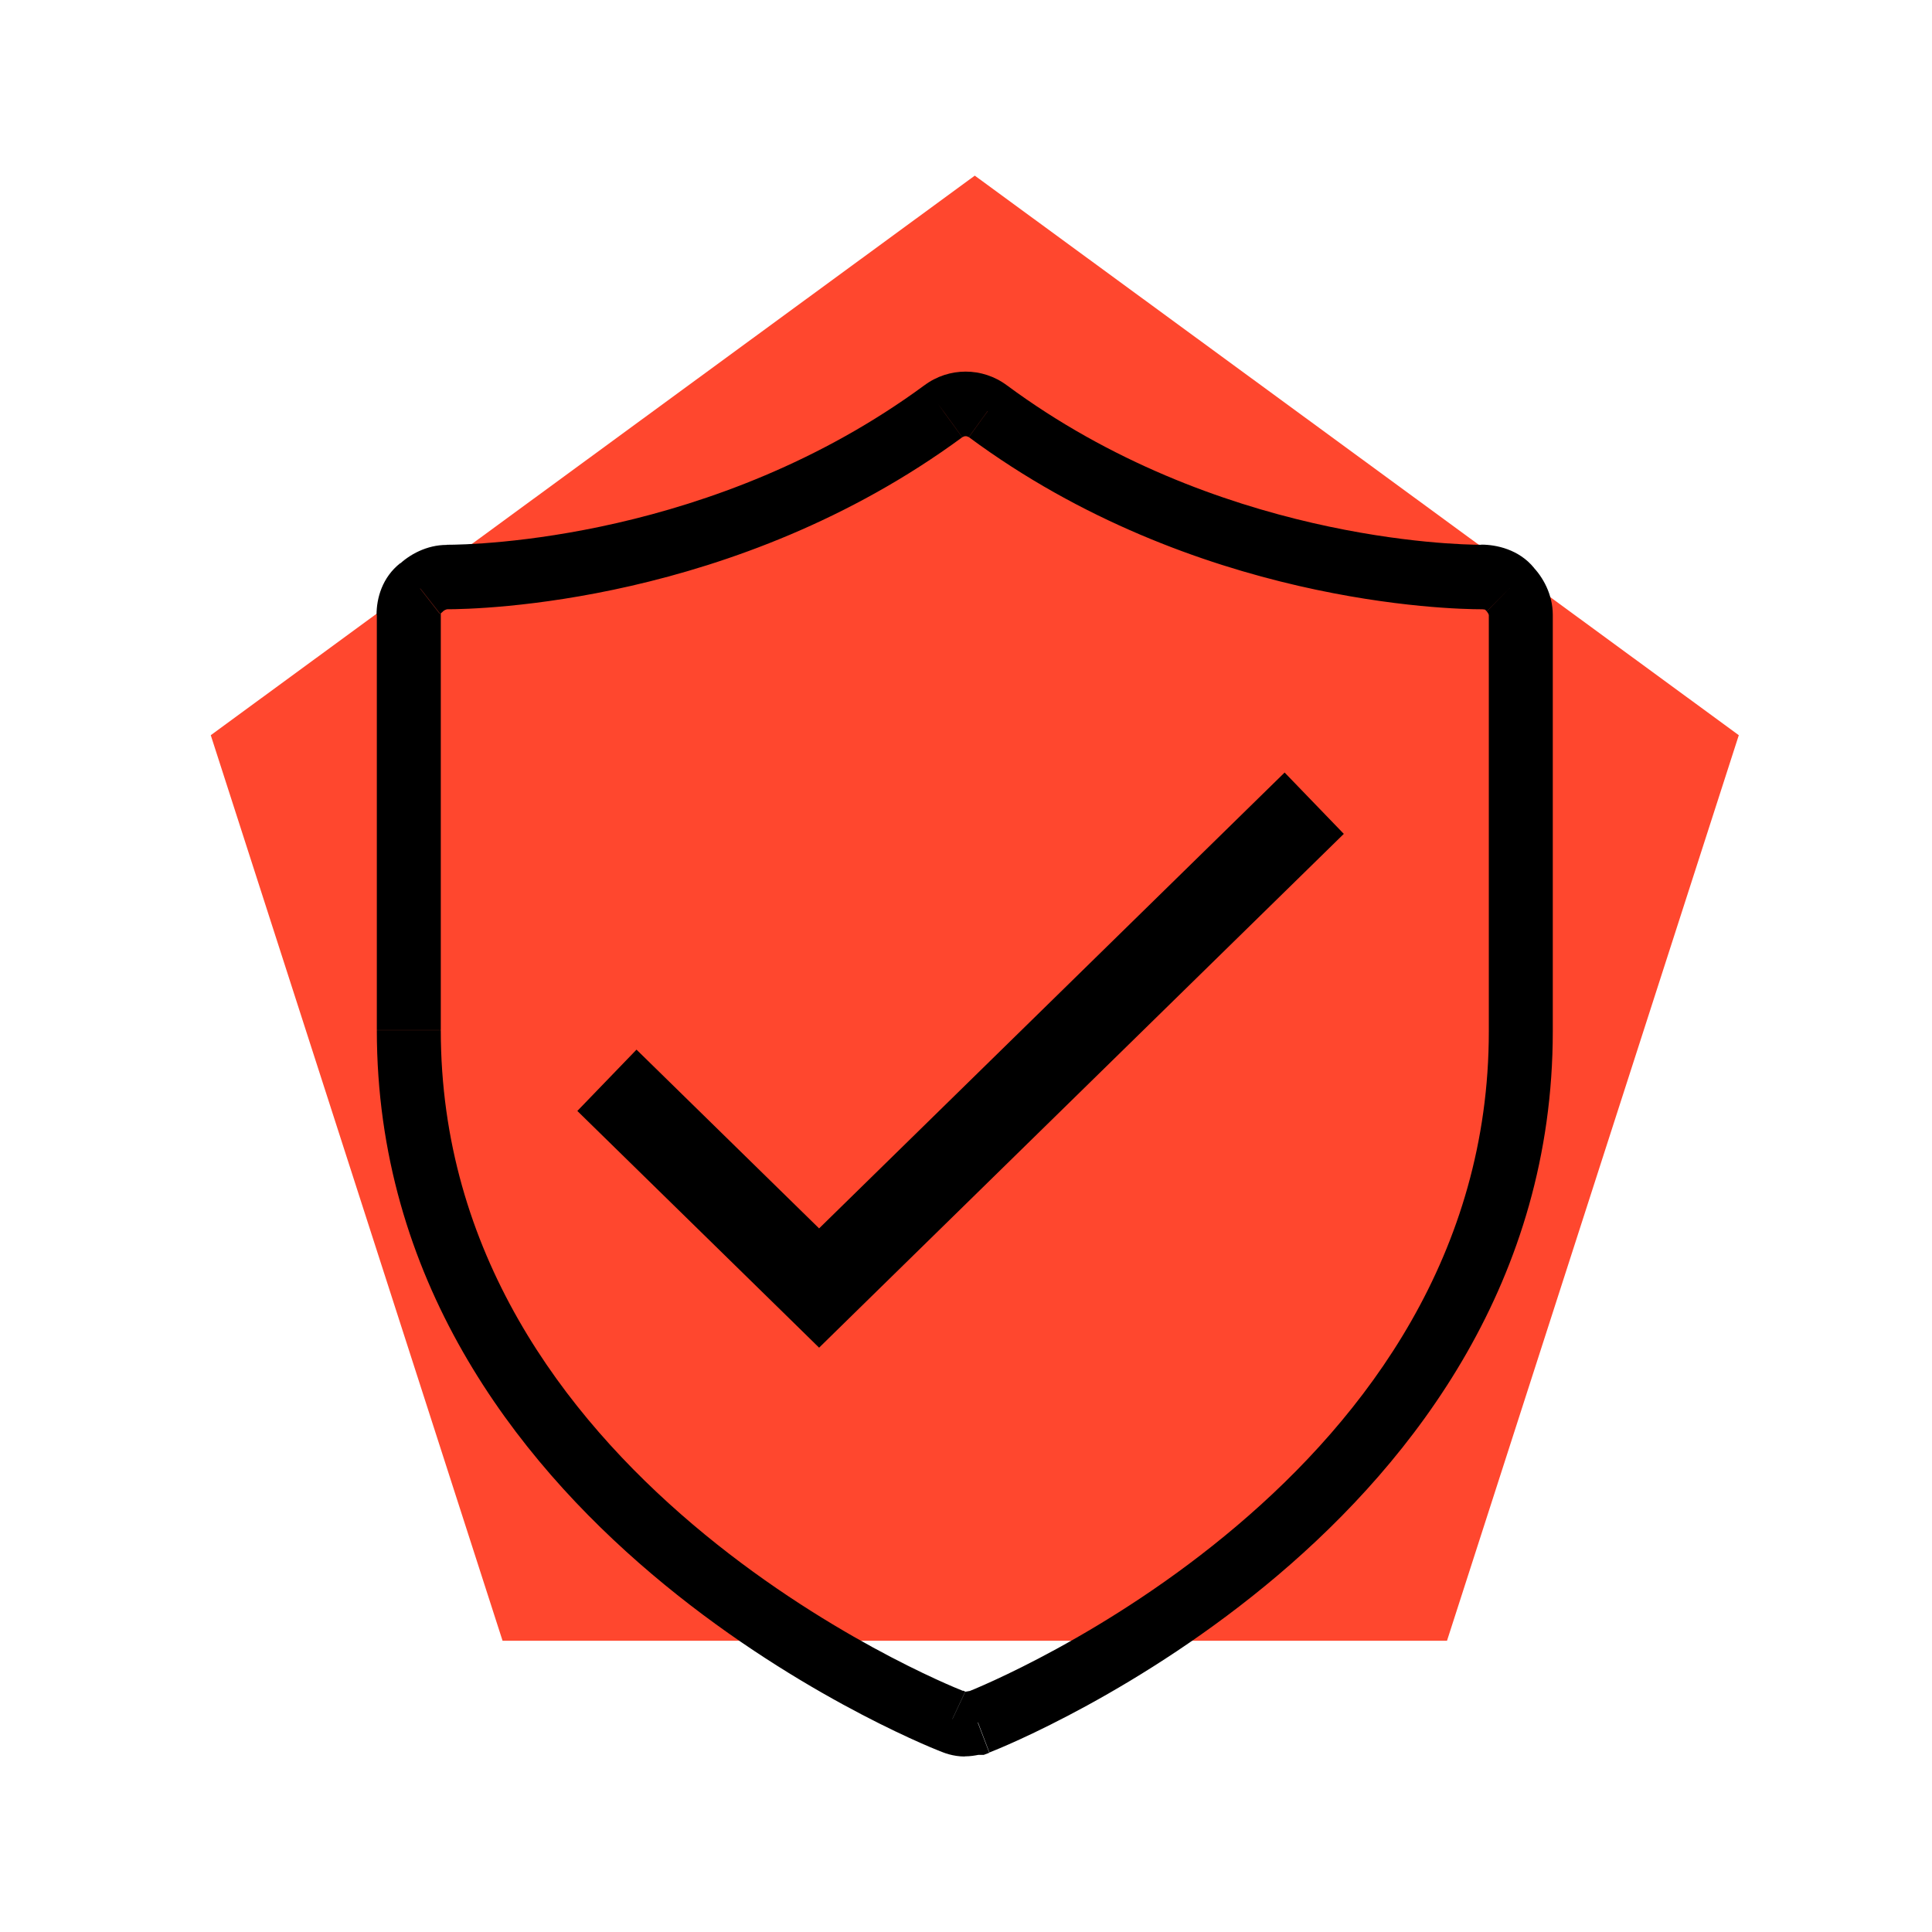
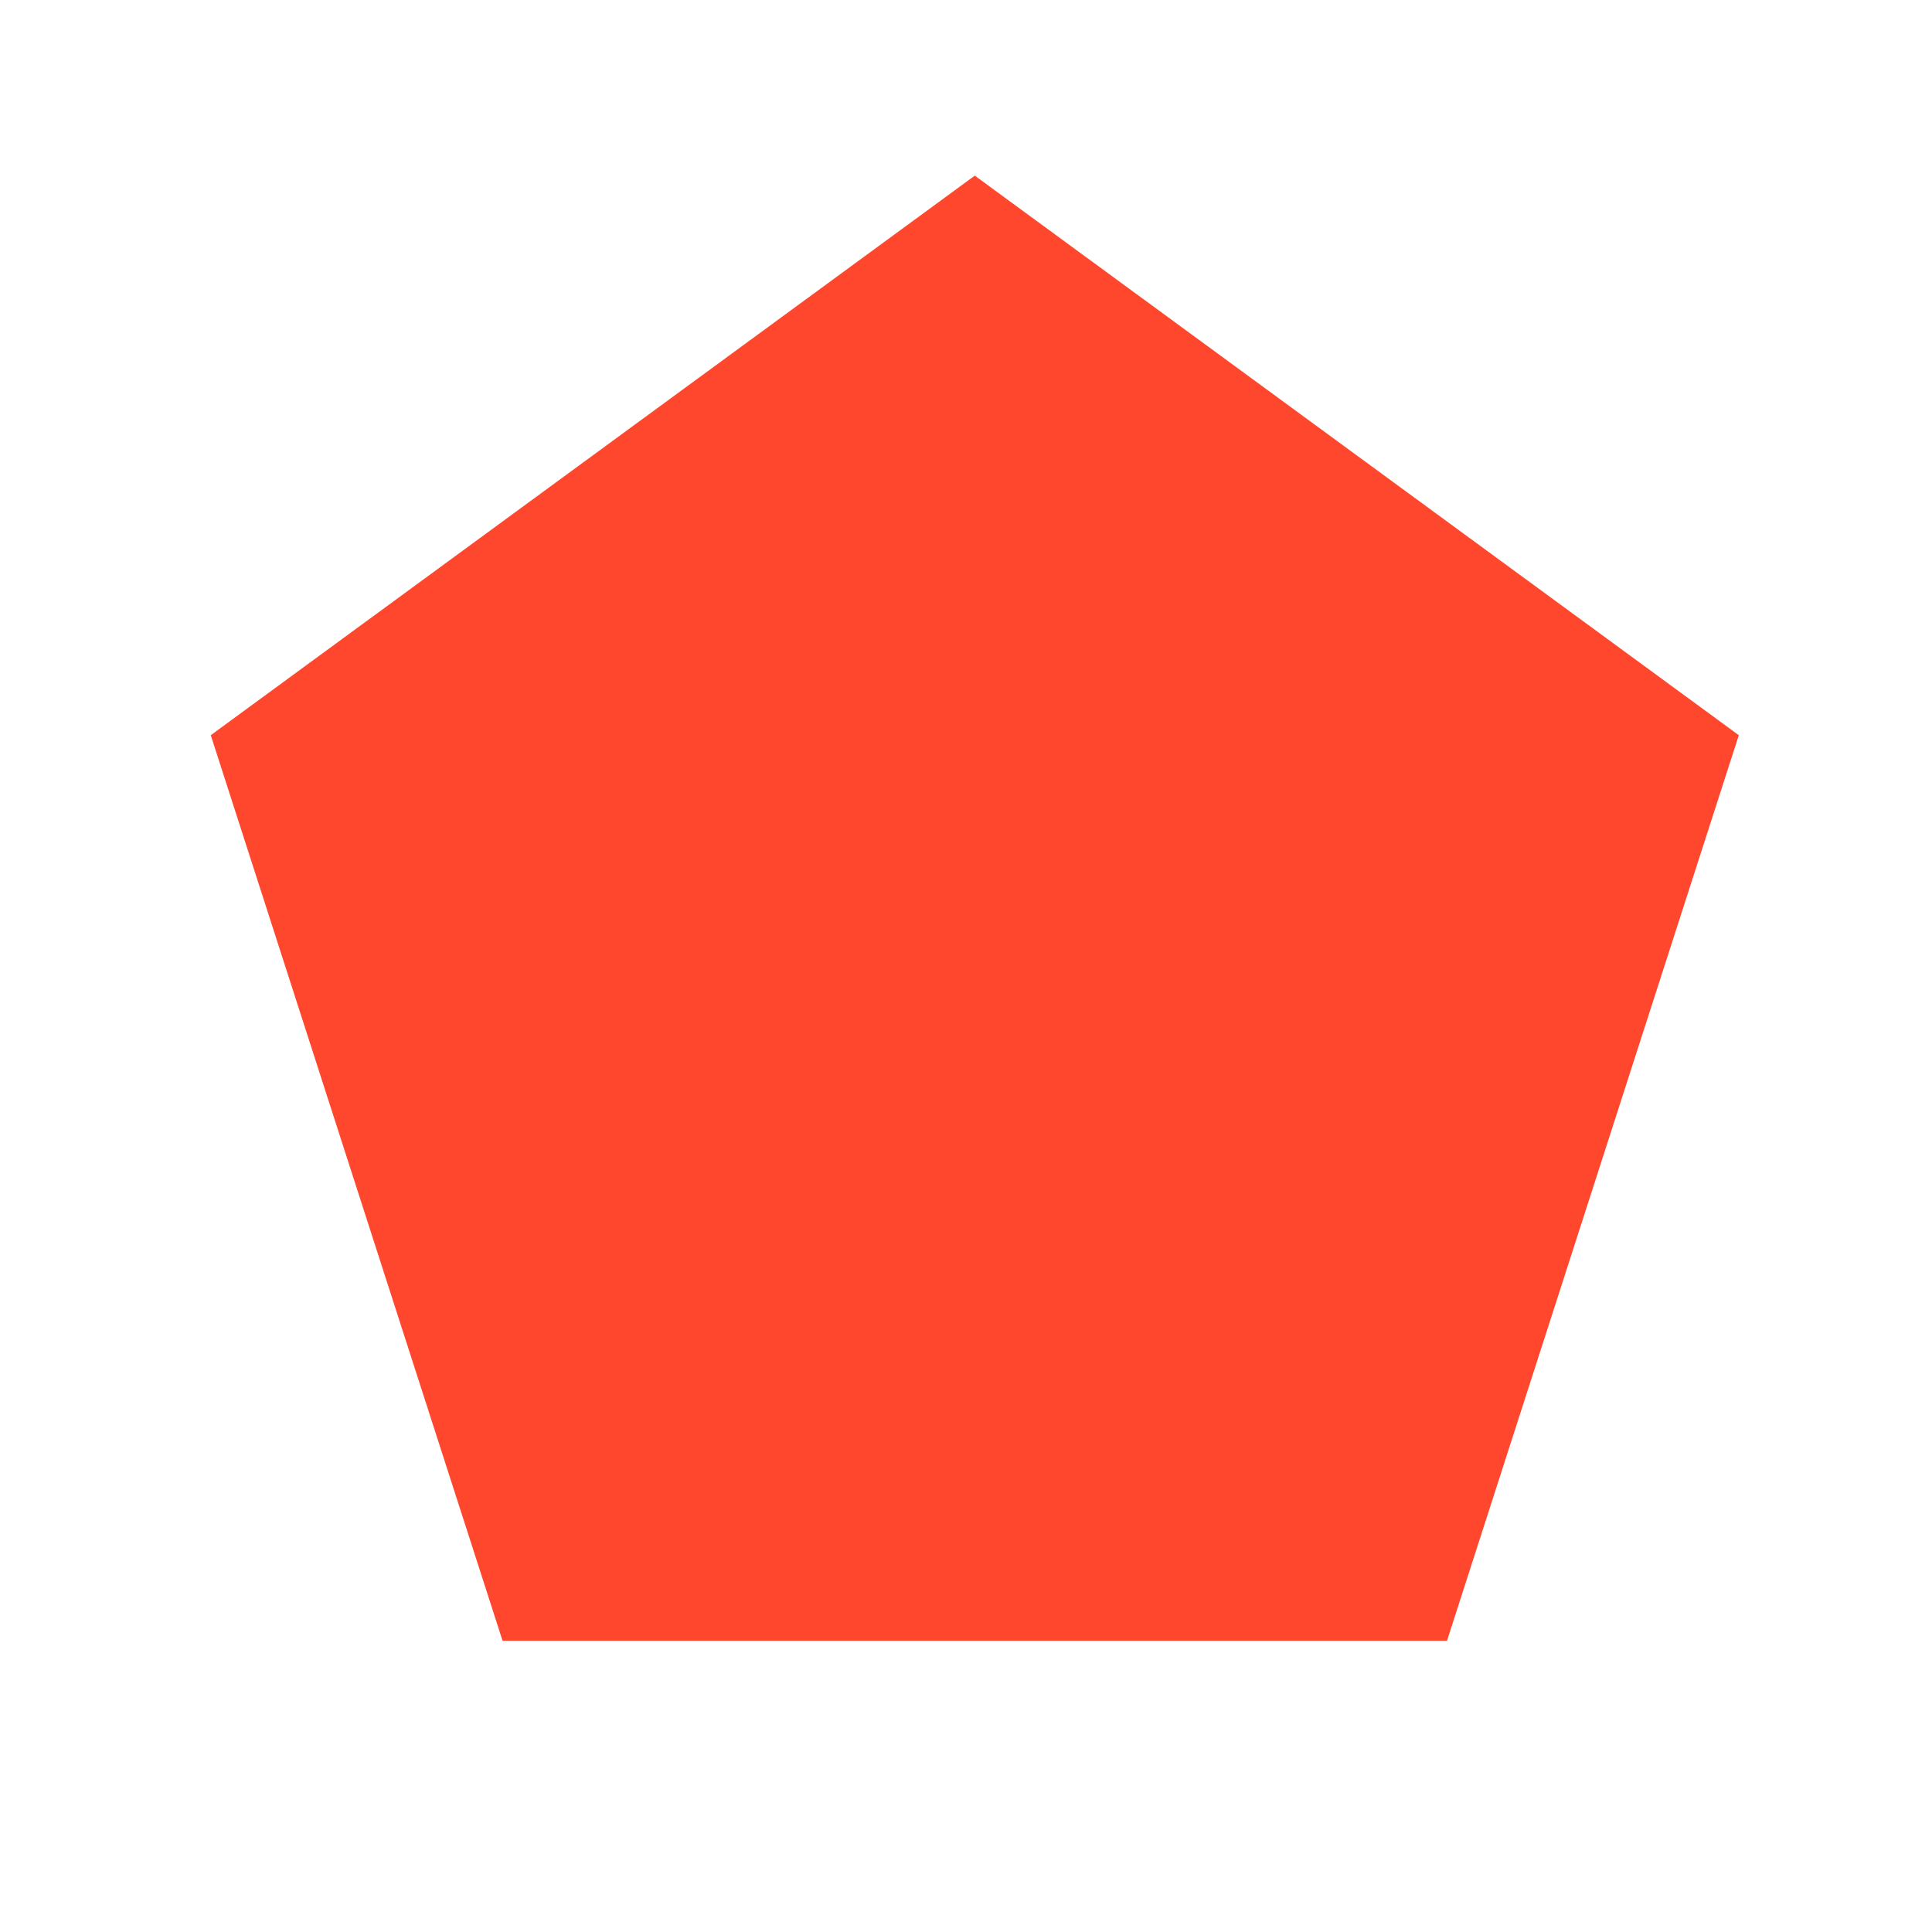
<svg xmlns="http://www.w3.org/2000/svg" width="110" height="110" viewBox="0 0 110 110" fill="none">
  <g clip-path="url(#clip0_705_964)">
    <path d="M55.5 10L99 41.859L82.386 93.418H28.614L12 41.859L55.5 10Z" fill="#FF472E" />
-     <path d="M48.317 75.084L76.511 47.477L73.141 43.985L44.948 71.593L48.317 75.084ZM32.871 63.253L44.956 75.084L48.325 71.593L36.24 59.762L32.871 63.253ZM46.636 73.334L44.956 75.084L46.636 76.731L48.317 75.084L46.636 73.334Z" fill="black" />
-     <path d="M54.932 96.328H54.924V100H54.932V96.328ZM55.679 96.234C55.492 96.234 55.329 96.258 55.235 96.273C55.142 96.289 55.041 96.305 55.002 96.313C54.87 96.336 54.877 96.328 54.932 96.328V100C55.259 100 55.547 99.945 55.671 99.921C55.757 99.906 55.78 99.898 55.803 99.898C55.827 99.898 55.772 99.898 55.679 99.898V96.227V96.234ZM84.767 58.734C84.767 71.389 77.779 80.638 70.418 86.875C63.056 93.12 55.539 96.156 55.033 96.352L56.333 99.78C57.041 99.506 64.97 96.289 72.76 89.684C80.549 83.078 88.409 72.887 88.409 58.727H84.767V58.734ZM84.767 35.003V58.734H88.409V35.003H84.767ZM84.65 34.814C84.65 34.814 84.72 34.893 84.744 34.956C84.775 35.018 84.767 35.034 84.767 35.003H88.409C88.409 33.865 87.864 32.853 87.211 32.202L84.65 34.814ZM84.339 34.689C84.378 34.689 84.425 34.689 84.471 34.697C84.518 34.697 84.549 34.712 84.573 34.72C84.627 34.744 84.588 34.736 84.526 34.665L87.343 32.335C86.479 31.276 85.187 31.009 84.339 31.009V34.681V34.689ZM55.165 24.89C68.005 34.398 82.635 34.689 84.339 34.689V31.017C82.868 31.017 69.211 30.735 57.321 21.933L55.165 24.89ZM54.8 24.89C54.846 24.859 54.908 24.835 54.979 24.835C55.049 24.835 55.111 24.859 55.157 24.89L57.329 21.94C55.936 20.897 54.021 20.897 52.629 21.94L54.8 24.89ZM25.431 34.689C27.237 34.689 41.858 34.398 54.784 24.898L52.636 21.933C40.66 30.743 26.995 31.017 25.431 31.017V34.689ZM25.213 34.814C25.213 34.814 25.299 34.744 25.361 34.72C25.424 34.689 25.455 34.697 25.431 34.697V31.025C24.311 31.025 23.299 31.566 22.653 32.21L25.213 34.822V34.814ZM25.097 35.003C25.097 35.003 25.097 34.94 25.097 34.916C25.097 34.893 25.097 34.885 25.097 34.885C25.097 34.885 25.097 34.893 25.081 34.908C25.073 34.924 25.058 34.94 25.042 34.948L22.793 32.061C21.758 32.877 21.439 34.061 21.439 35.003H25.081H25.097ZM25.097 58.648V35.003H21.455V58.648H25.097ZM54.831 96.273C54.325 96.077 46.8 93.034 39.446 86.796C32.092 80.56 25.097 71.31 25.097 58.656H21.455C21.455 72.816 29.307 83.007 37.104 89.613C44.893 96.219 52.831 99.435 53.531 99.71L54.831 96.281V96.273ZM54.924 96.336C54.924 96.336 54.979 96.336 54.986 96.336C54.994 96.336 55.002 96.336 54.994 96.336C54.994 96.336 54.986 96.336 54.979 96.336C54.971 96.336 54.963 96.336 54.955 96.328L53.399 99.647C53.71 99.796 54.263 100.008 54.924 100.008V96.336ZM55.679 98.078V99.914H56.014L56.325 99.796L55.671 98.078H55.679ZM85.927 33.504L84.518 34.665L84.58 34.736L84.65 34.806L85.934 33.504H85.927ZM56.239 23.407L55.15 24.882L56.231 23.407H56.239ZM53.71 23.407L54.784 24.89H54.8L53.71 23.407ZM23.929 33.504L25.058 34.948L25.143 34.885L25.221 34.814L23.937 33.512L23.929 33.504ZM54.177 97.976L54.955 96.313L54.893 96.281L54.831 96.258L54.177 97.976Z" fill="black" />
  </g>
  <defs>
    <clipPath id="clip0_705_964">
      <rect width="87" height="90" fill="white" transform="translate(12 10)" />
    </clipPath>
  </defs>
</svg>